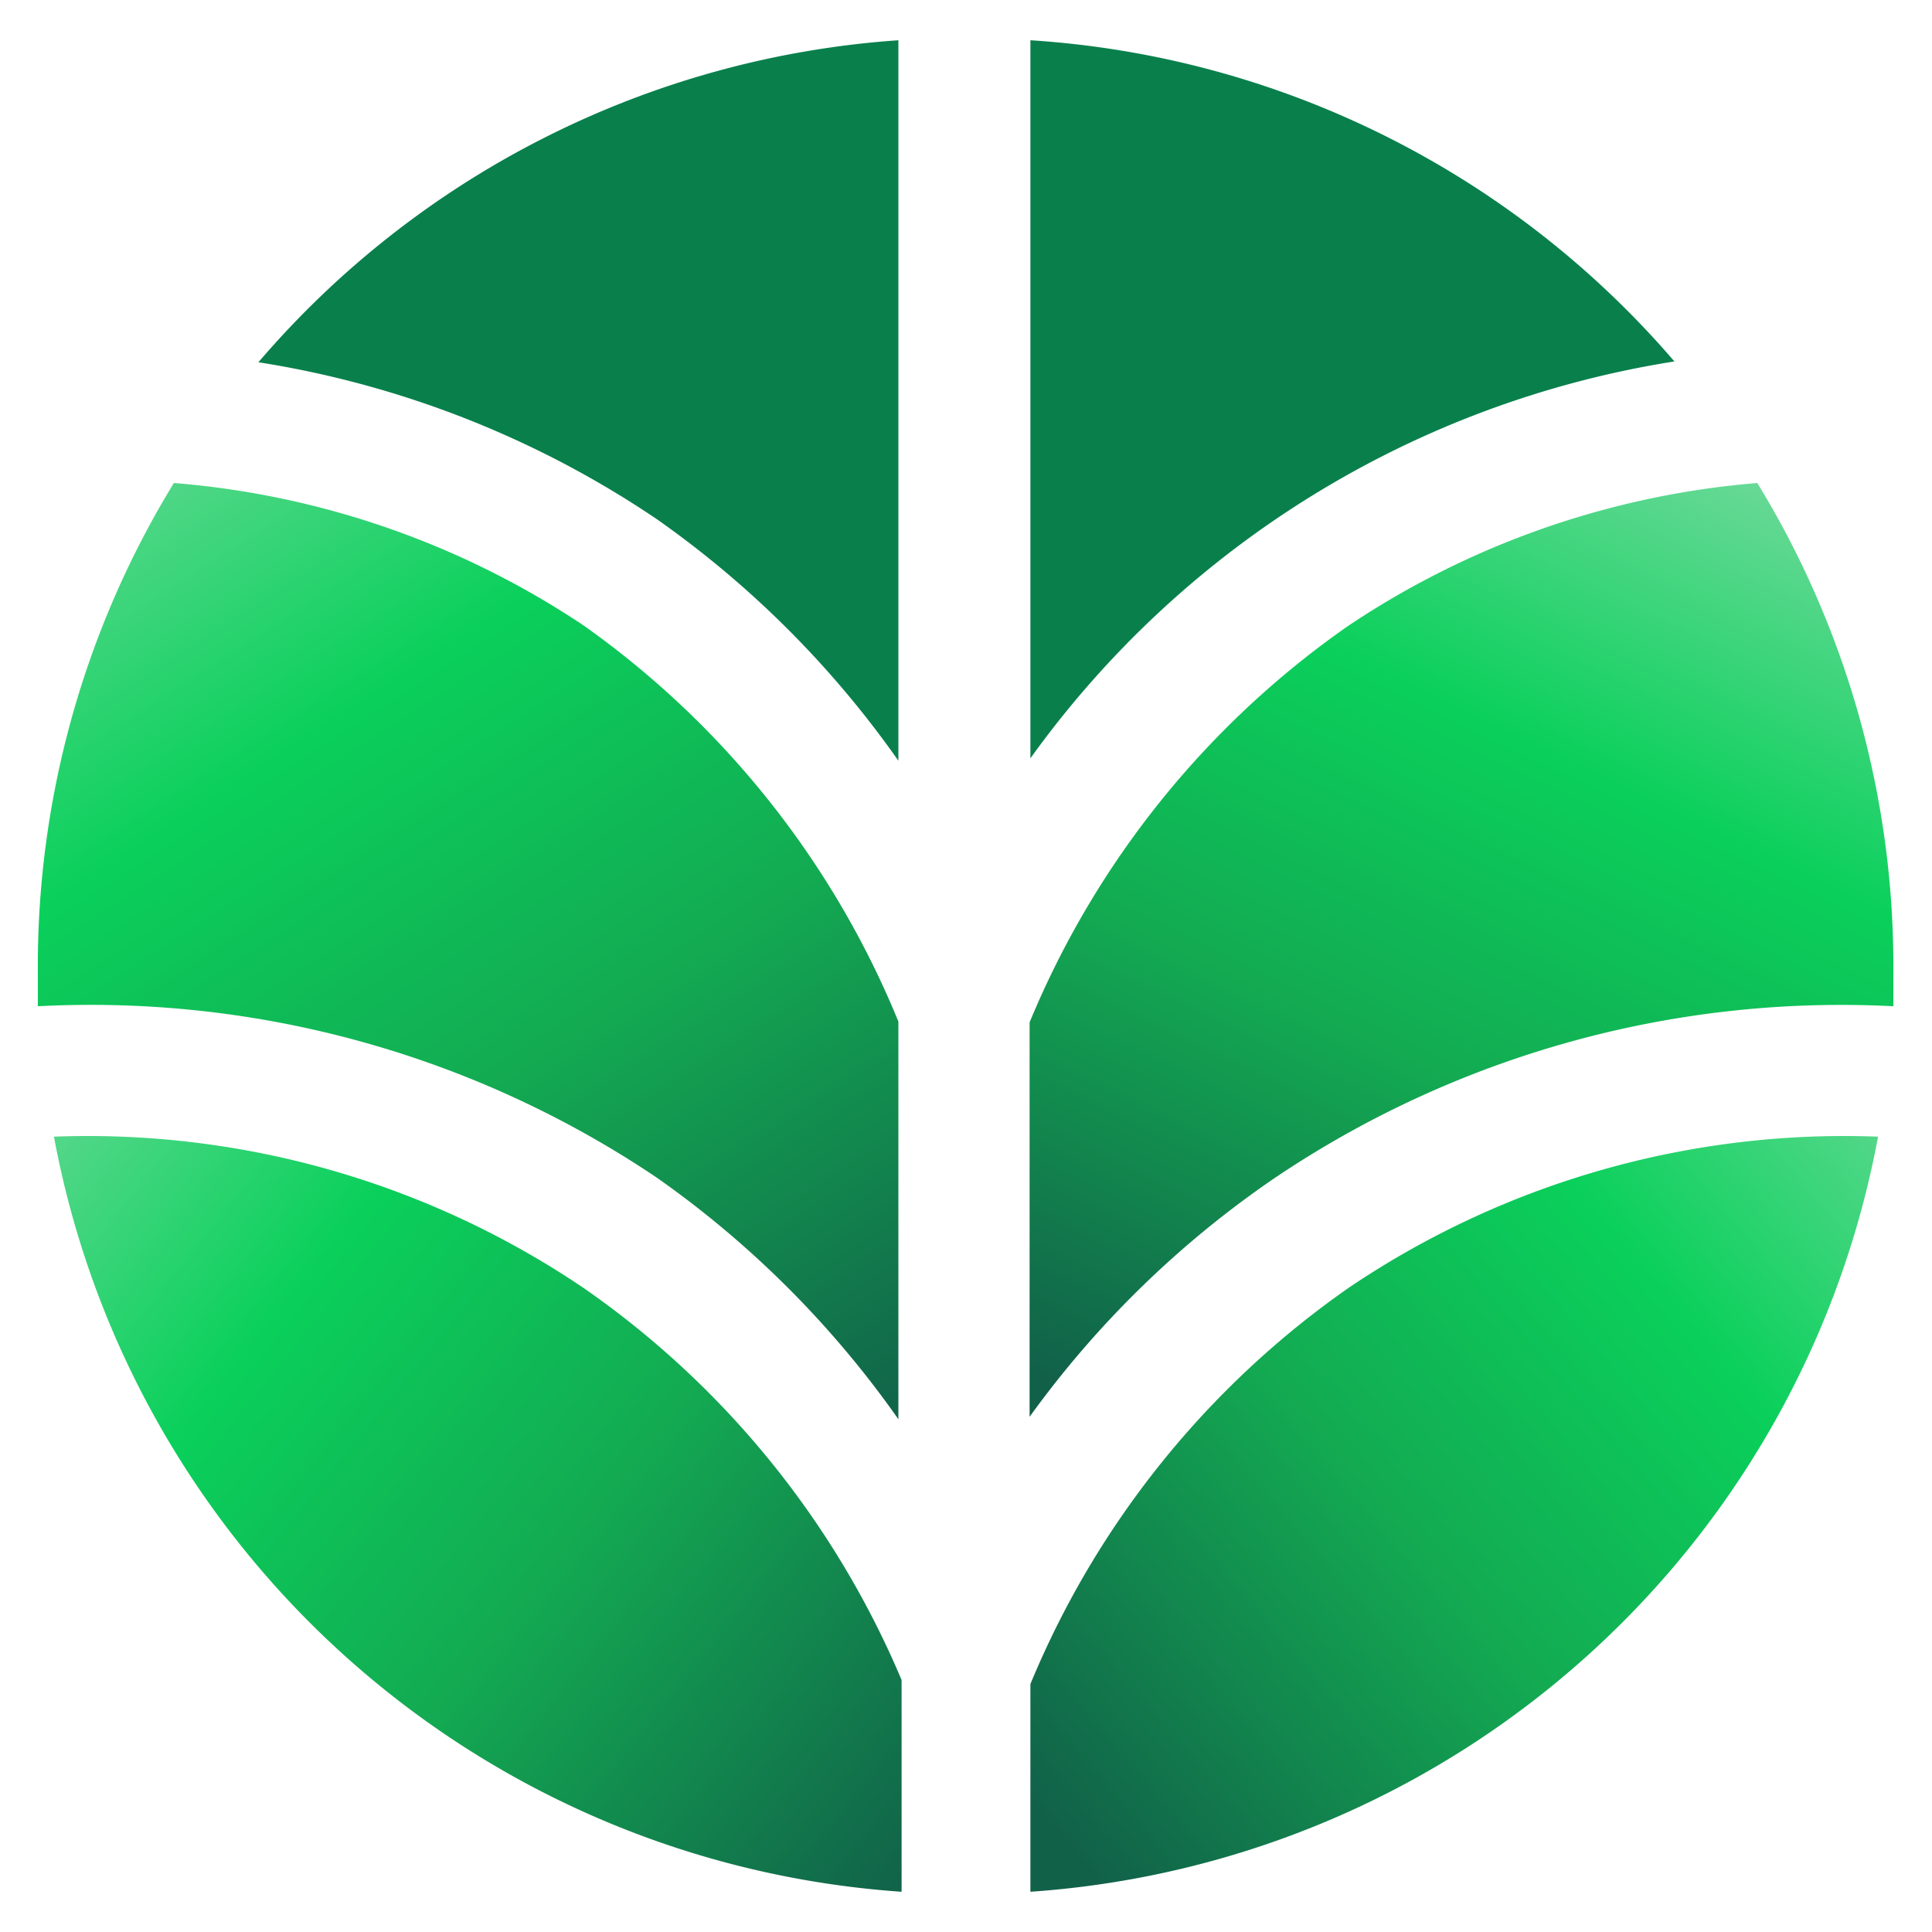
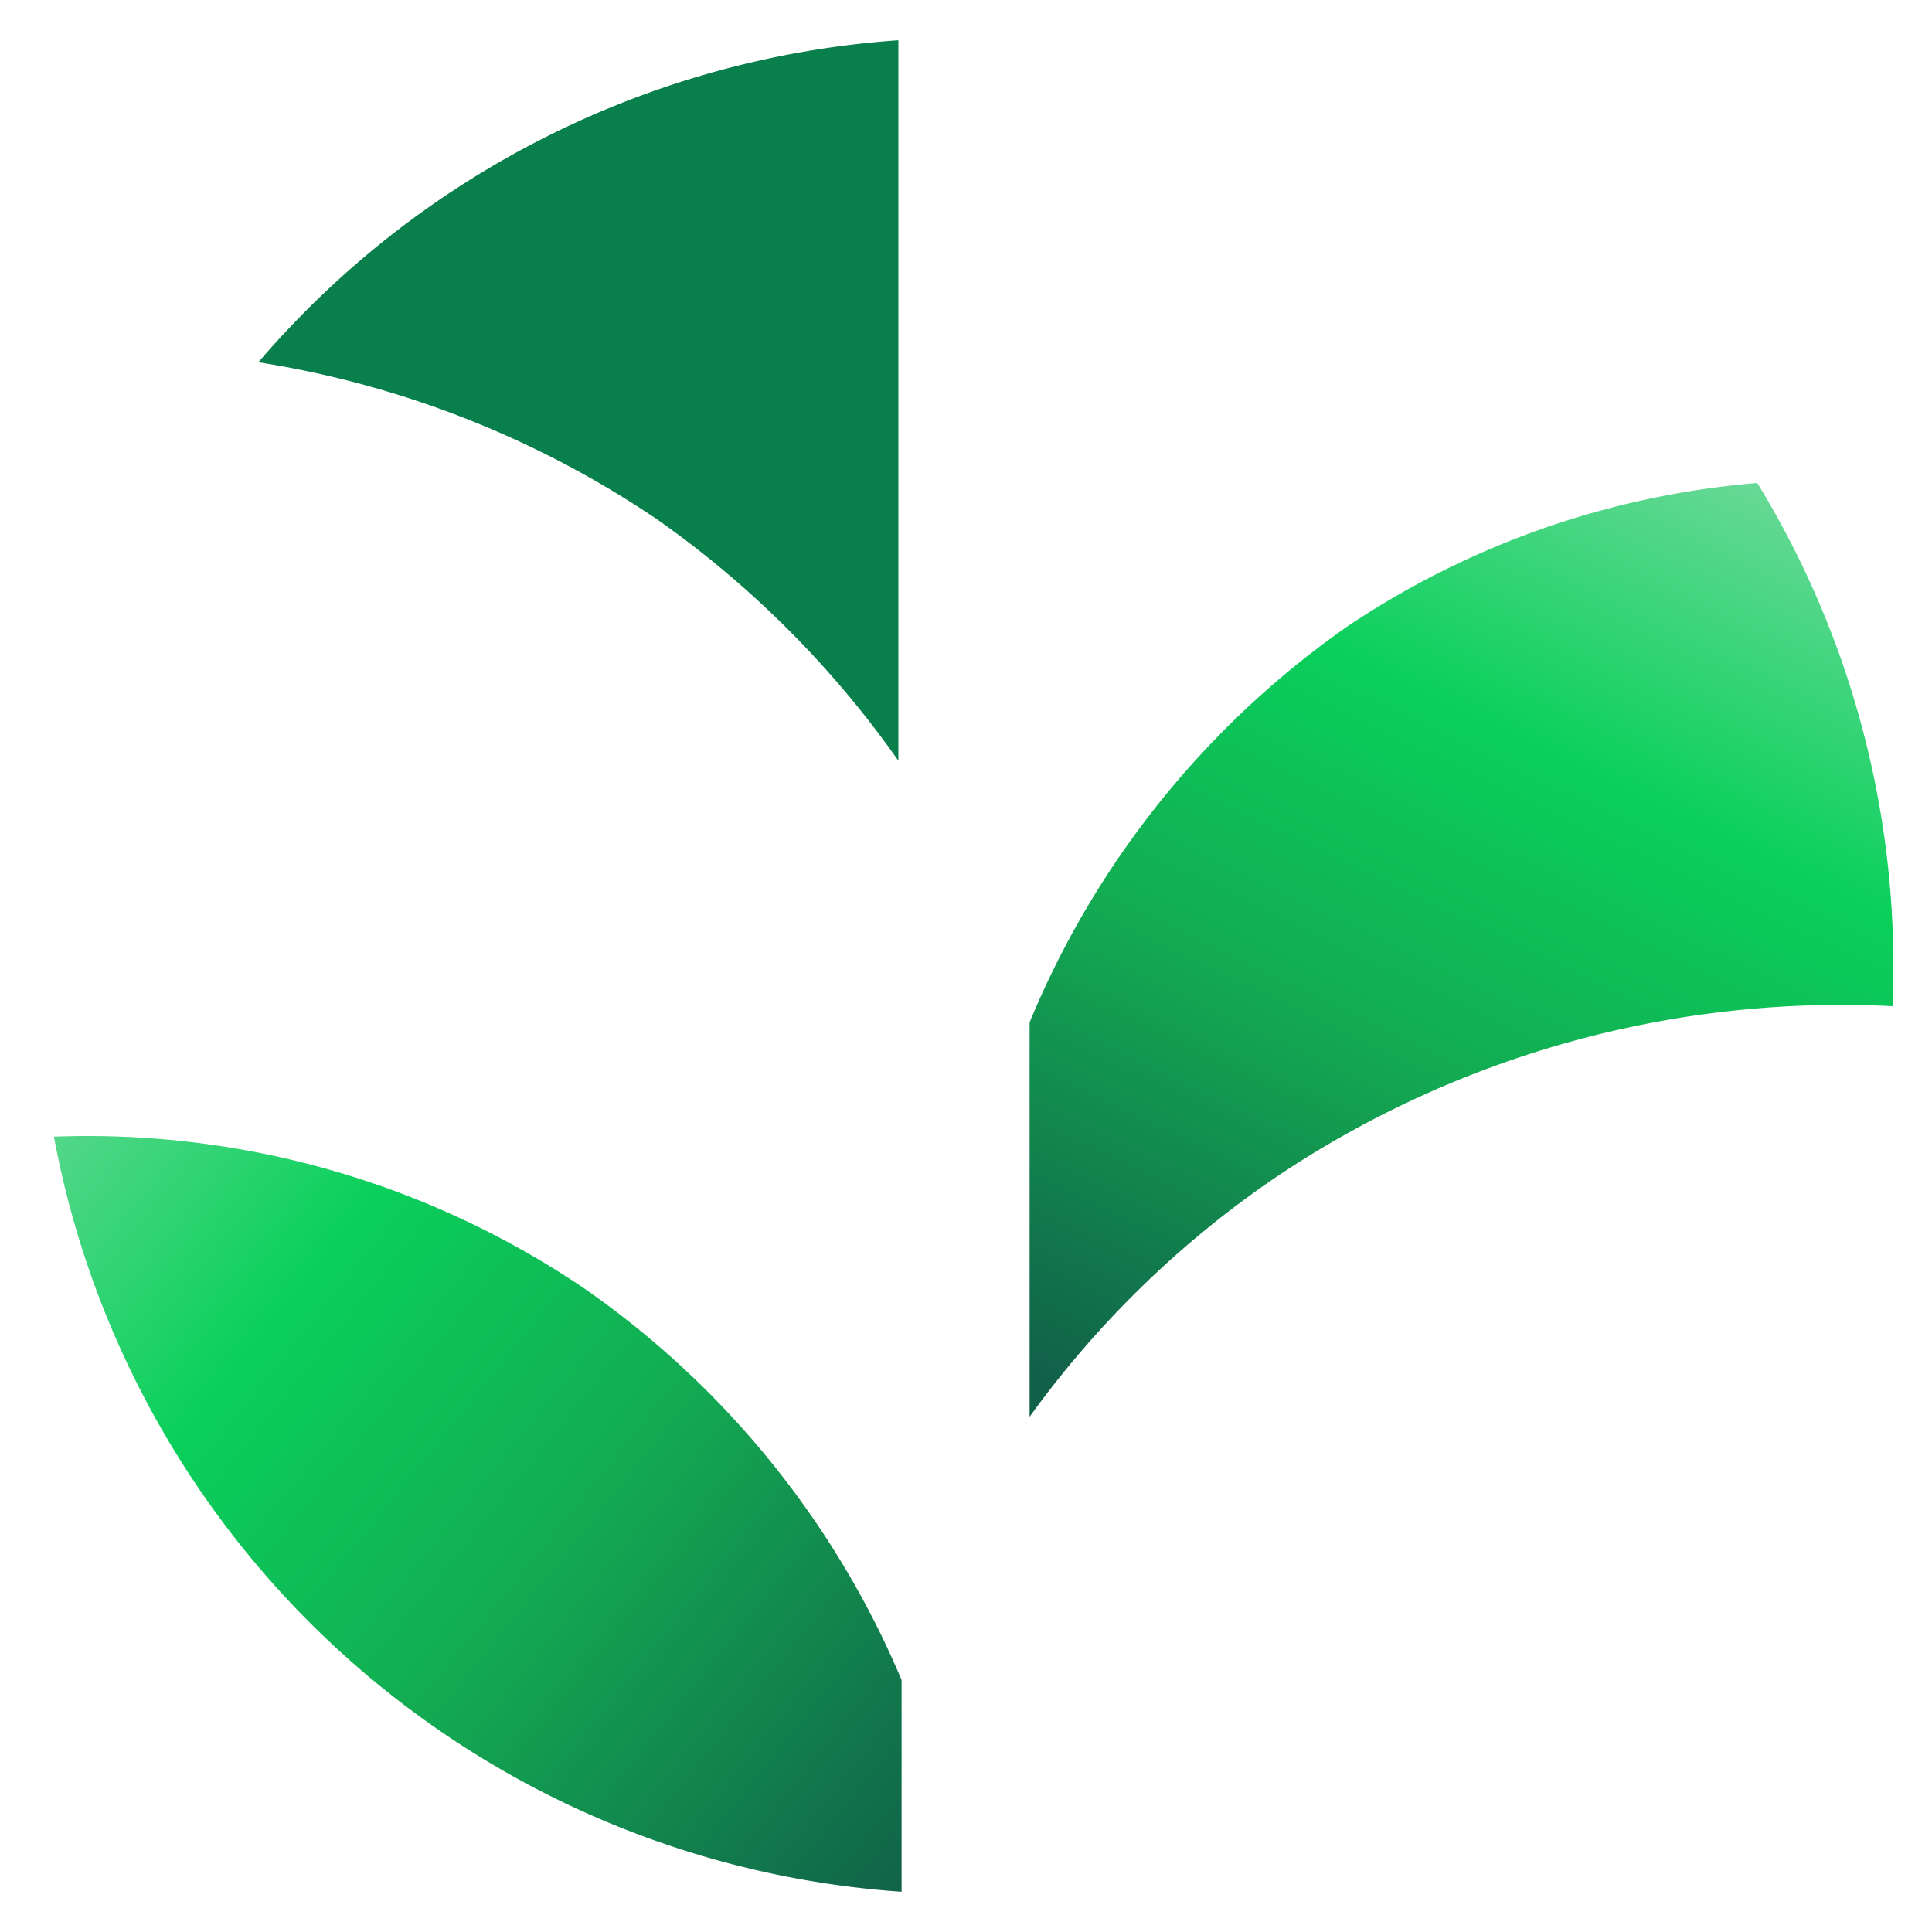
<svg xmlns="http://www.w3.org/2000/svg" xmlns:xlink="http://www.w3.org/1999/xlink" viewBox="0 0 24 24">
  <defs>
    <style>.cls-1{fill:url(#linear-gradient);}.cls-2{fill:#09804c;}.cls-3{fill:url(#linear-gradient-2);}.cls-4{fill:url(#linear-gradient-3);}.cls-5{fill:url(#linear-gradient-4);}</style>
    <linearGradient id="linear-gradient" x1="15.44" y1="18.26" x2="21.88" y2="4.82" gradientUnits="userSpaceOnUse">
      <stop offset="0" stop-color="#116149" />
      <stop offset="0.37" stop-color="#13aa52" />
      <stop offset="0.65" stop-color="#0ad05b" />
      <stop offset="0.93" stop-color="#69d997" />
      <stop offset="1" stop-color="#83dba7" />
    </linearGradient>
    <linearGradient id="linear-gradient-2" x1="9.9" y1="18.73" x2="0.44" y2="4.06" xlink:href="#linear-gradient" />
    <linearGradient id="linear-gradient-3" x1="13.04" y1="22.66" x2="24.85" y2="12.58" xlink:href="#linear-gradient" />
    <linearGradient id="linear-gradient-4" x1="11.73" y1="23.04" x2="-1.07" y2="12.76" xlink:href="#linear-gradient" />
  </defs>
  <g id="Layer_1" data-name="Layer 1">
    <path class="cls-1" d="M15.84,14.63a12.59,12.59,0,0,1,7.68-2.13c0-.17,0-.33,0-.5a11.49,11.49,0,0,0-1.69-6,10.7,10.7,0,0,0-5.09,1.78,11.24,11.24,0,0,0-3.95,4.92V17.6A12.31,12.31,0,0,1,15.84,14.63Z" />
-     <path class="cls-2" d="M12.8,9.42a12.19,12.19,0,0,1,8-4.93A11.51,11.51,0,0,0,12.8.5Z" />
-     <path class="cls-3" d="M8.16,14.63a12.31,12.31,0,0,1,3,3V12.69A11.24,11.24,0,0,0,7.25,7.77,10.7,10.7,0,0,0,2.16,6,11.49,11.49,0,0,0,.47,12c0,.17,0,.33,0,.5A12.59,12.59,0,0,1,8.16,14.63Z" />
-     <path class="cls-4" d="M16.75,16a11.24,11.24,0,0,0-3.95,4.92V23.5a11.51,11.51,0,0,0,10.53-9.38A11,11,0,0,0,16.75,16Z" />
    <path class="cls-5" d="M11.2,20.87A11.24,11.24,0,0,0,7.25,16,11,11,0,0,0,.67,14.12,11.51,11.51,0,0,0,11.2,23.5Z" />
    <path class="cls-2" d="M8.16,6.45a12.31,12.31,0,0,1,3,3V.5a11.51,11.51,0,0,0-7.95,4A12.23,12.23,0,0,1,8.16,6.45Z" />
  </g>
</svg>